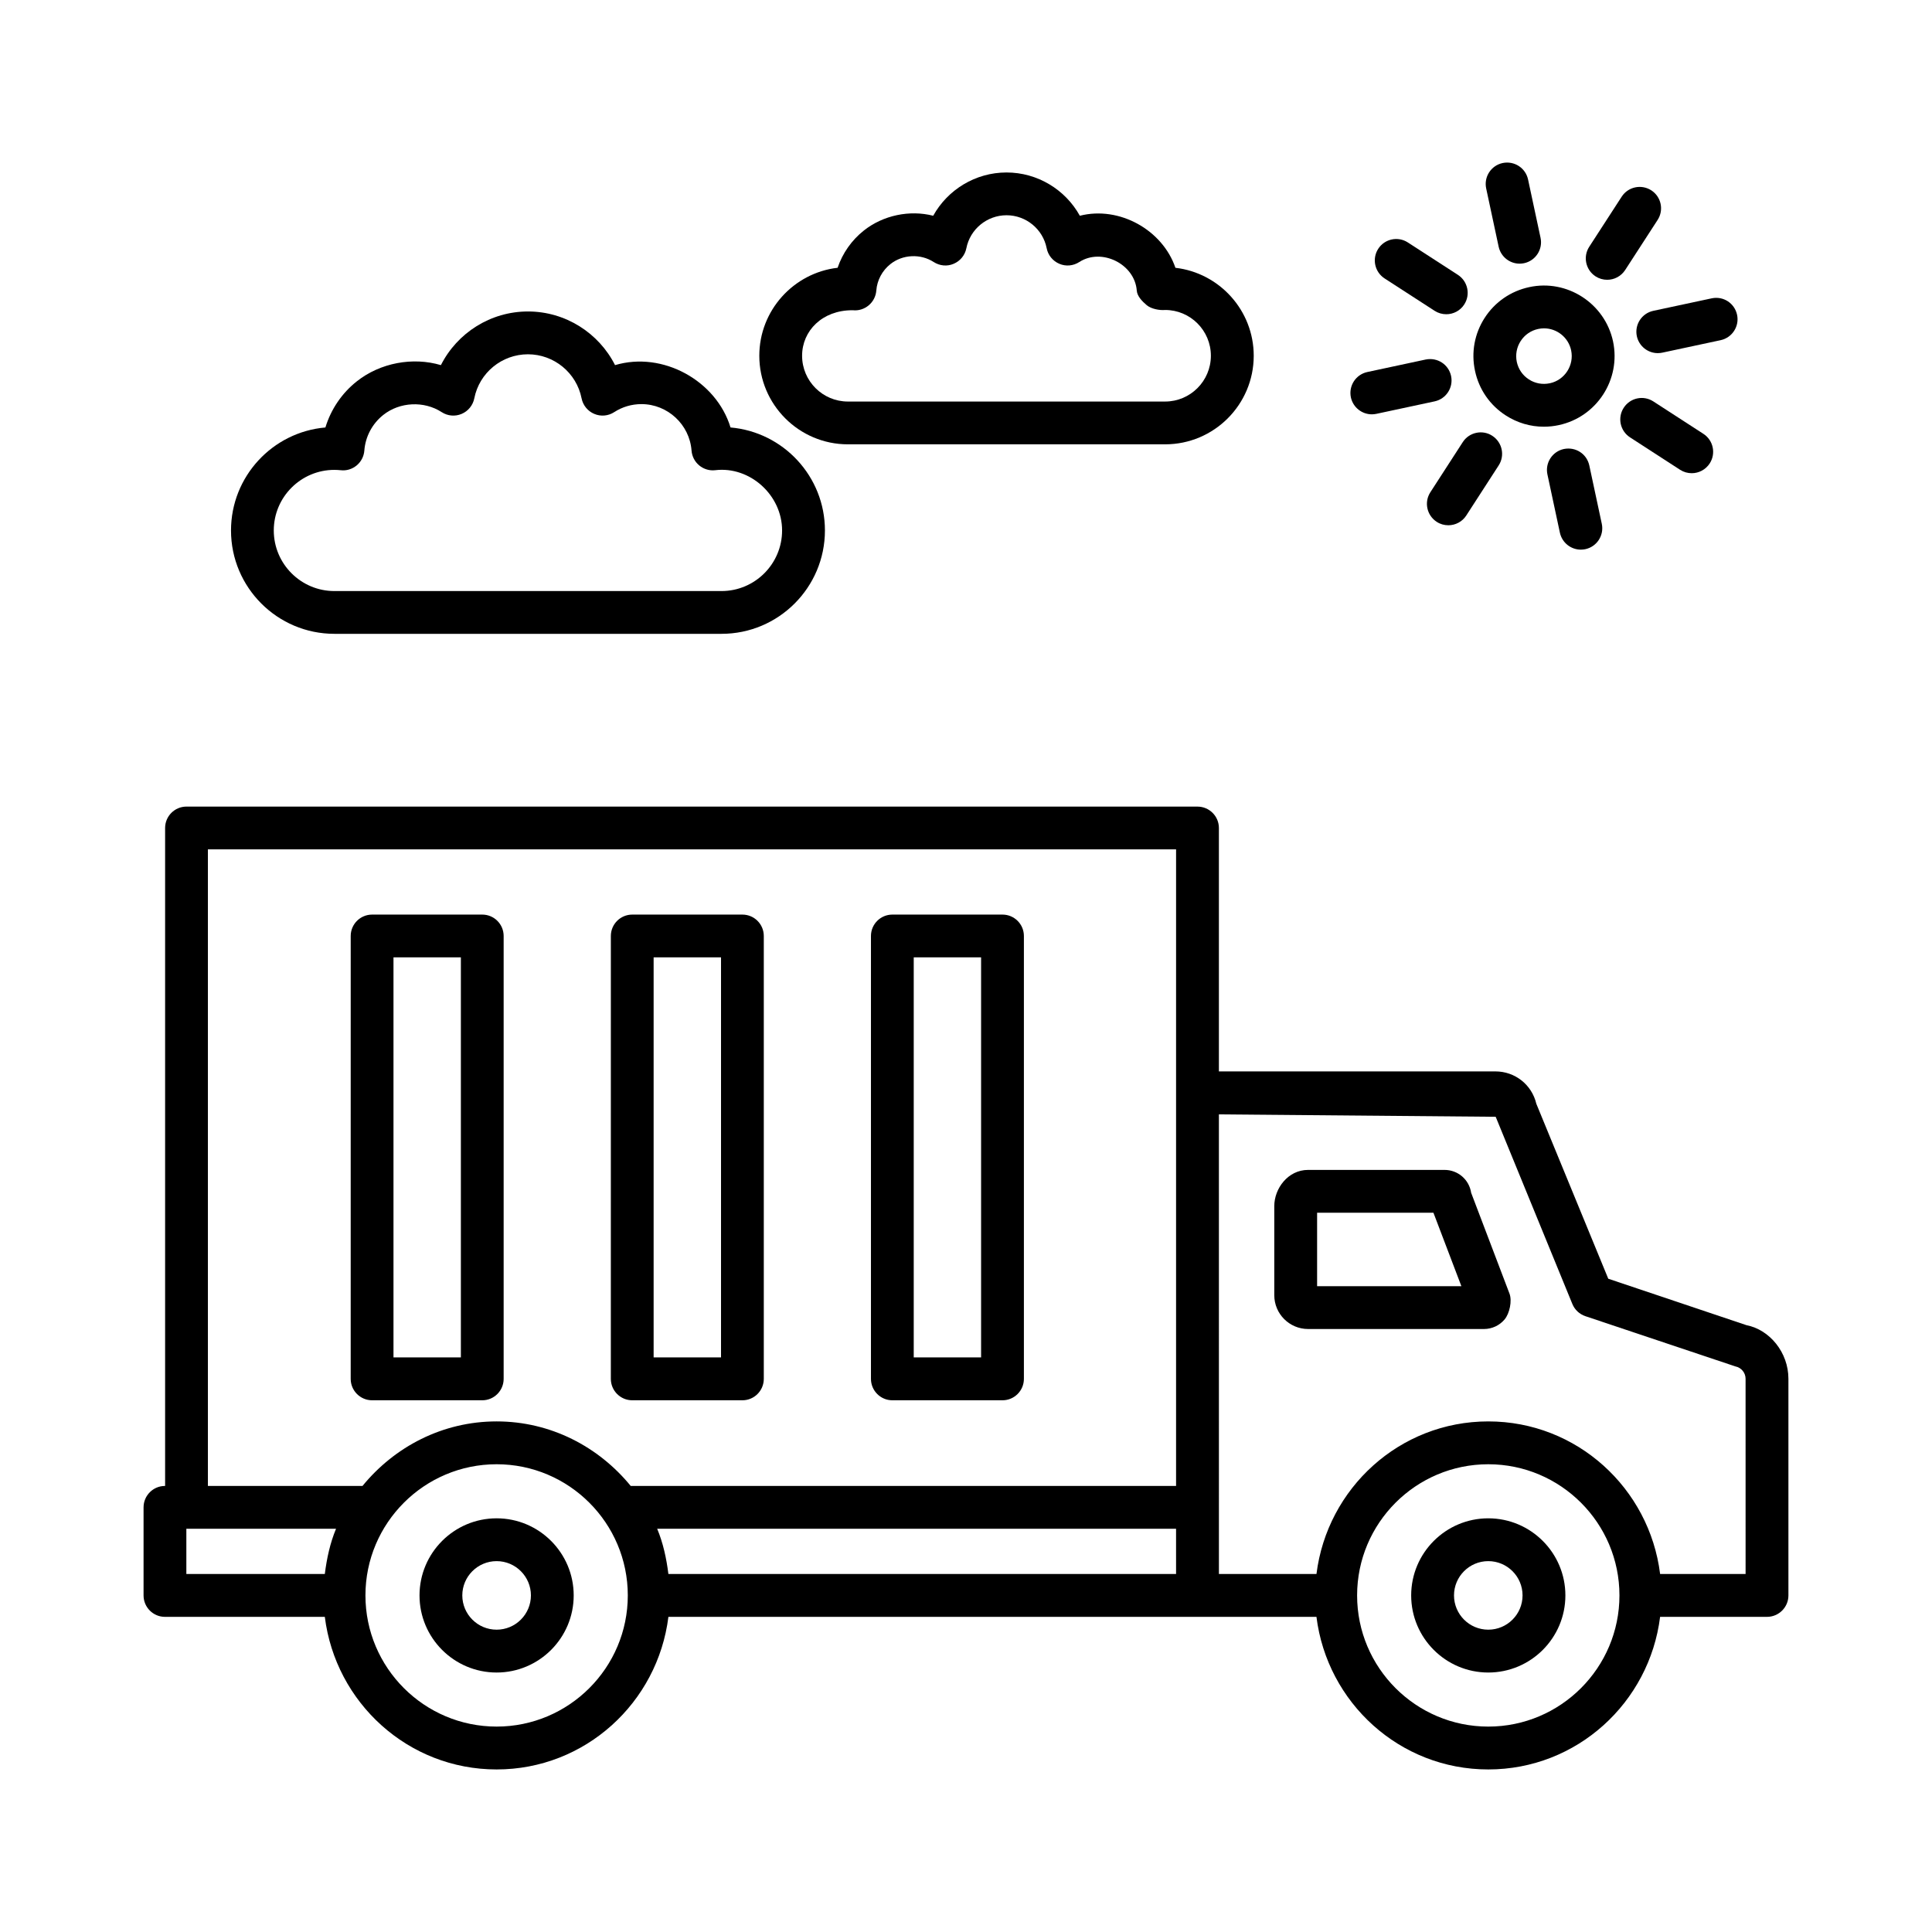
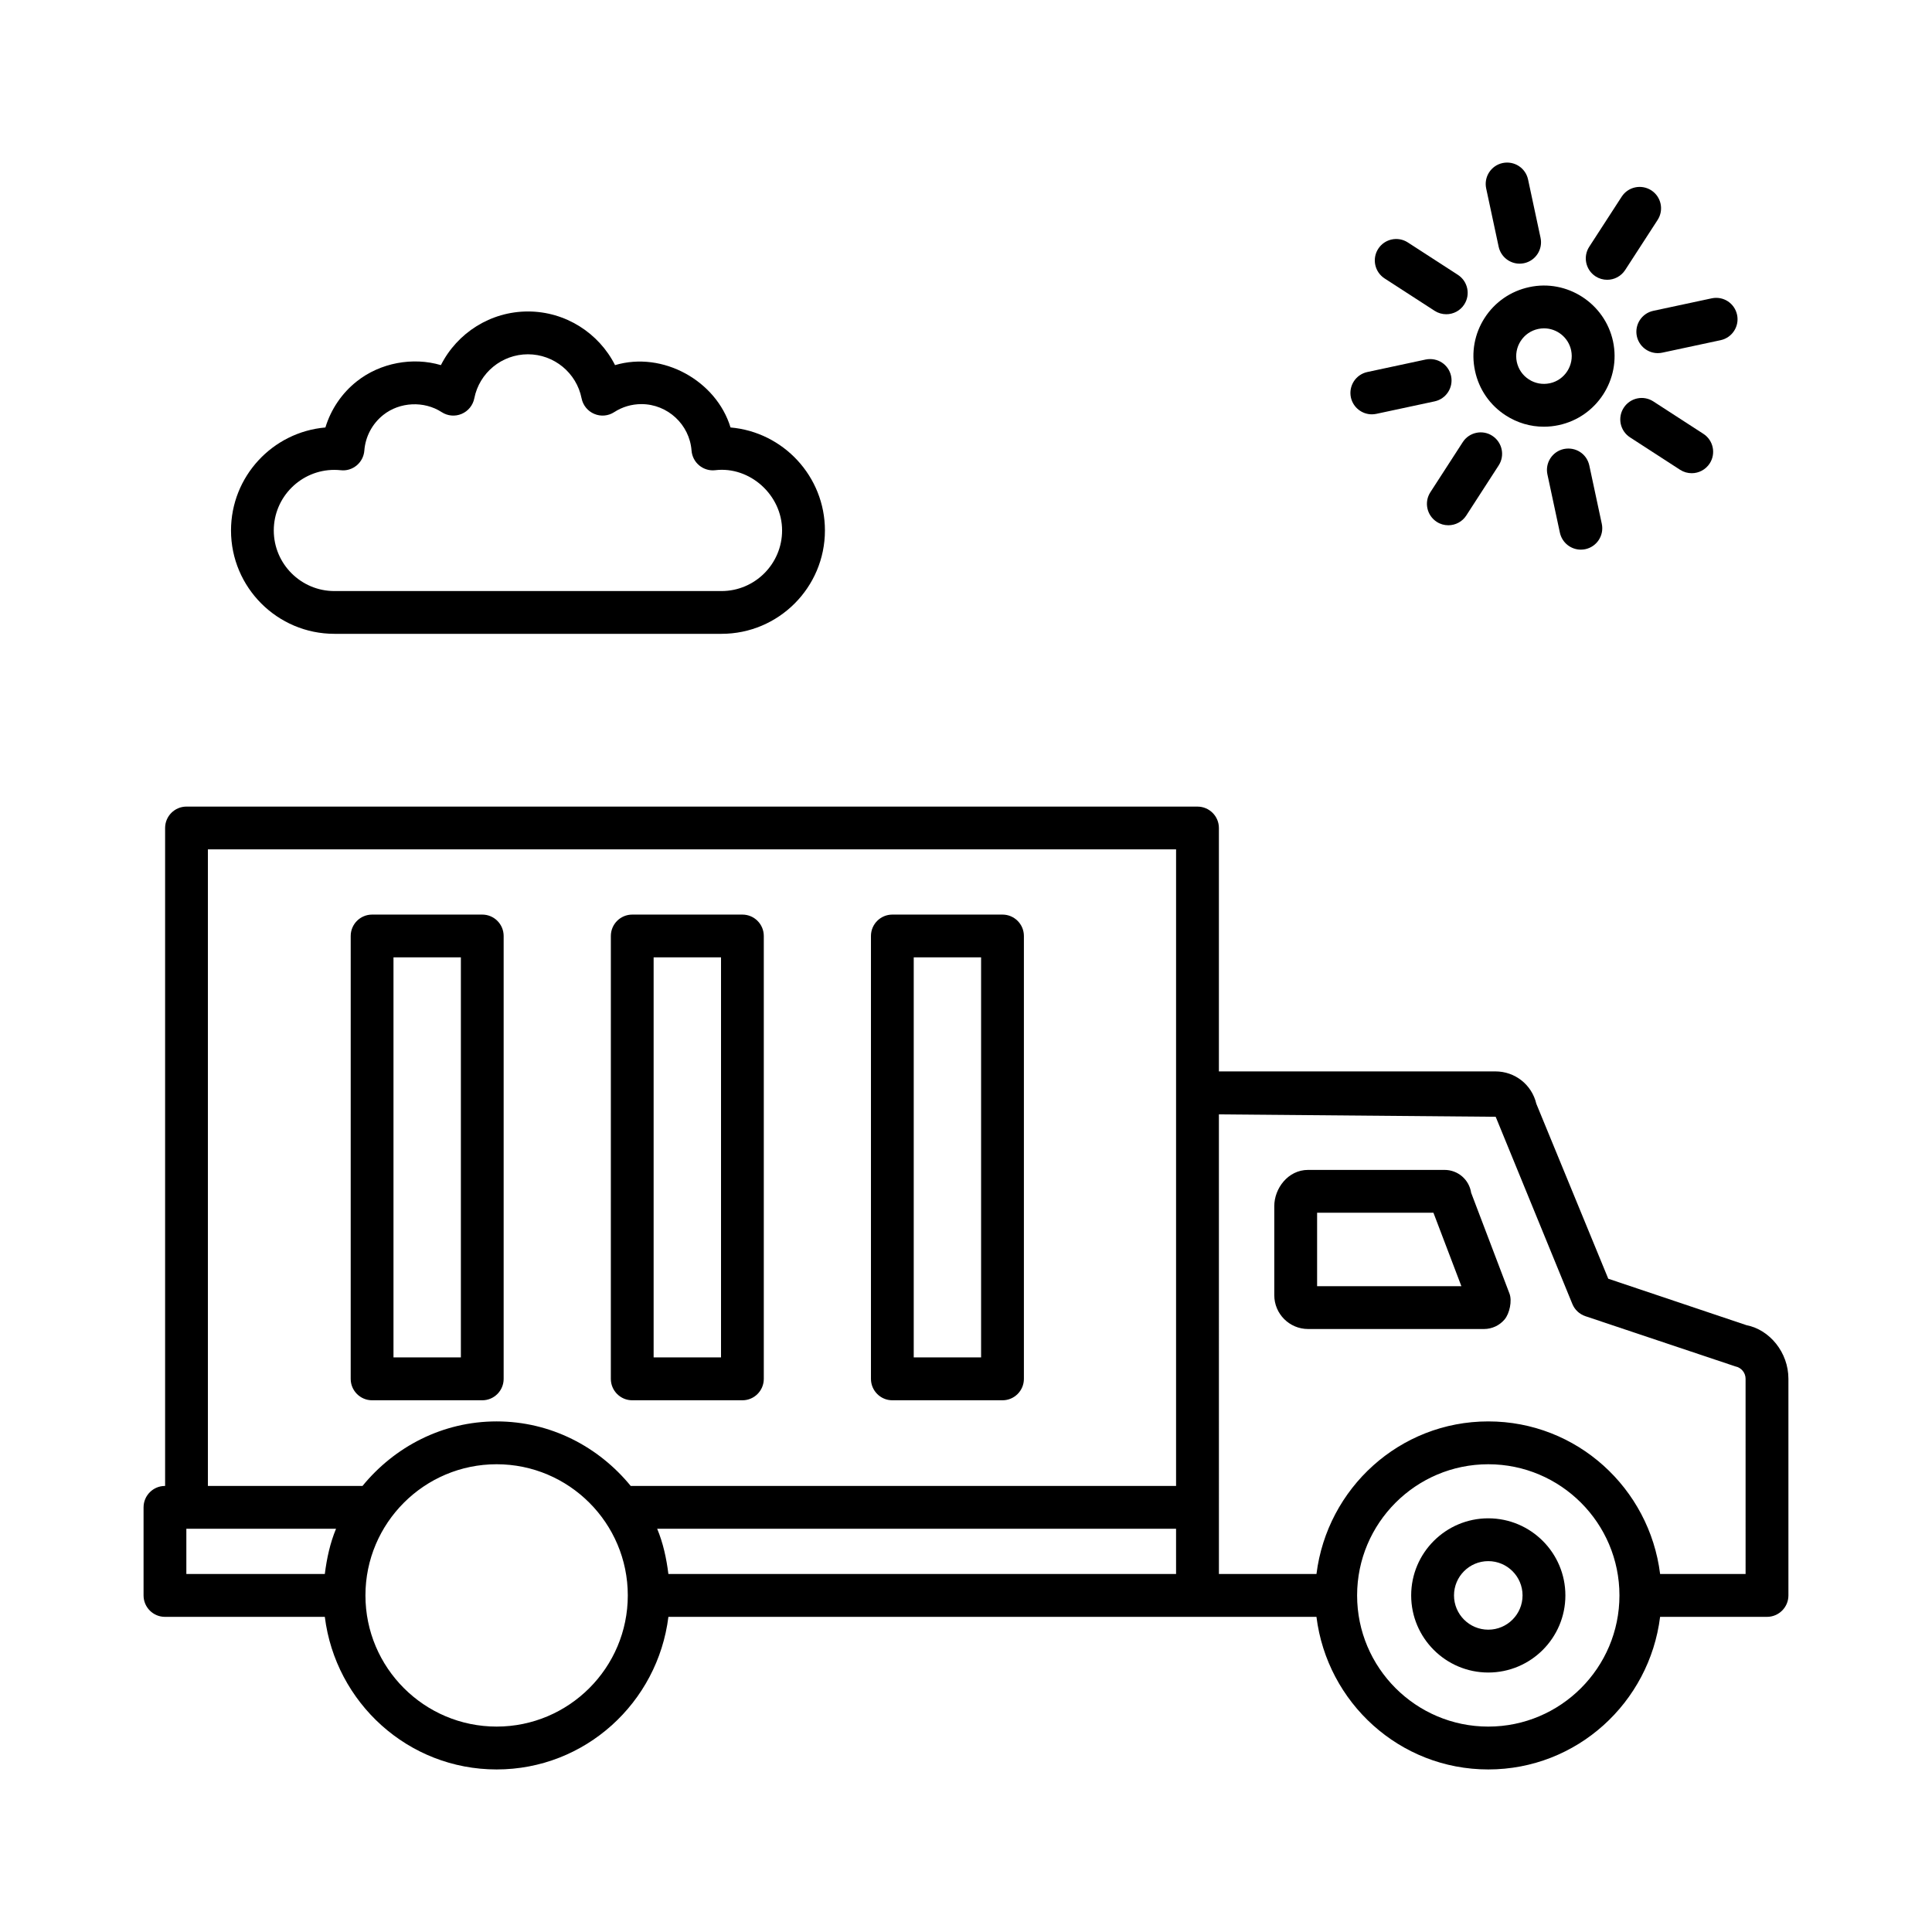
<svg xmlns="http://www.w3.org/2000/svg" fill="#000000" width="800px" height="800px" version="1.1" viewBox="144 144 512 512">
  <g>
    <path d="m606.82 495.18-36.613-12.305-19.062-46.359c-1.191-5.055-5.648-8.582-10.84-8.582h-73.285v-64.508c0-3.129-2.547-5.668-5.676-5.668l-267.92-0.004c-3.129 0-5.668 2.539-5.668 5.668v174.37h-0.043c-3.129 0-5.668 2.547-5.668 5.676v23.34c0 3.129 2.539 5.676 5.668 5.676h42.367c2.832 22.73 22.051 40.438 45.531 40.438 23.473 0 42.691-17.707 45.523-40.438h171.74c2.832 22.73 22.051 40.438 45.535 40.438s42.703-17.707 45.535-40.438h28.328c3.129 0 5.676-2.547 5.676-5.676v-57.422c0.004-6.965-4.969-13.016-11.129-14.203zm-376.74 65.945h-36.695v-11.988h39.668c-1.562 3.758-2.449 7.812-2.973 11.988zm45.531 40.438c-19.172 0-34.766-15.586-34.766-34.762 0-19.172 15.594-34.762 34.766-34.762 19.164 0 34.762 15.586 34.762 34.762 0 19.172-15.598 34.762-34.762 34.762zm180.06-40.438h-134.54c-0.52-4.176-1.406-8.234-2.973-11.988h137.51zm0-127.52v104.18h-144.53c-8.461-10.348-21.16-17.098-35.531-17.098-14.375 0-27.074 6.75-35.539 17.098h-40.977v-168.7h256.58zm82.738 167.96c-19.172 0-34.762-15.586-34.762-34.762 0-19.172 15.586-34.762 34.762-34.762 19.172 0 34.762 15.586 34.762 34.762 0 19.172-15.59 34.762-34.762 34.762zm68.191-40.438h-22.652c-2.832-22.73-22.051-40.438-45.535-40.438-23.484 0-42.703 17.707-45.535 40.438h-25.852v-17.664l-0.004-104.14 73.352 0.637 20.32 49.613c0.621 1.523 1.883 2.699 3.445 3.227l39.758 13.316c1.566 0.305 2.699 1.688 2.699 3.266z" />
    <path d="m533.87 460.1c-0.539-3.516-3.516-6.062-7.059-6.062h-36.156c-5.356 0-8.957 4.957-8.957 9.578v23.629c0 4.941 4.016 8.957 8.957 8.957h46.621c2.106 0 4.098-0.93 5.453-2.531 1.328-1.578 2.035-4.93 1.301-6.852zm-40.824 24.75v-19.465h30.828l7.406 19.465z" />
    <path d="m538.41 546.37c-11.27 0-20.434 9.164-20.434 20.434s9.164 20.434 20.434 20.434c11.27 0 20.434-9.164 20.434-20.434s-9.164-20.434-20.434-20.434zm0 29.512c-5.012 0-9.082-4.07-9.082-9.082s4.07-9.082 9.082-9.082c5.012 0 9.082 4.07 9.082 9.082s-4.07 9.082-9.082 9.082z" />
-     <path d="m275.61 546.37c-11.27 0-20.434 9.164-20.434 20.434s9.164 20.434 20.434 20.434c11.262 0 20.426-9.164 20.426-20.434s-9.164-20.434-20.426-20.434zm0 29.512c-5.012 0-9.094-4.07-9.094-9.082s4.082-9.082 9.094-9.082 9.09 4.07 9.09 9.082c-0.004 5.012-4.078 9.082-9.09 9.082z" />
    <path d="m242.61 515.09h29.195c3.129 0 5.668-2.547 5.668-5.676v-117.37c0-3.129-2.539-5.668-5.668-5.668h-29.195c-3.129 0-5.668 2.539-5.668 5.668l-0.004 117.37c0 3.129 2.543 5.676 5.672 5.676zm5.668-117.38h17.859v106.02h-17.859z" />
    <path d="m311.55 515.09h29.195c3.129 0 5.668-2.547 5.668-5.676v-117.37c0-3.129-2.539-5.668-5.668-5.668h-29.195c-3.129 0-5.668 2.539-5.668 5.668l-0.004 117.37c0 3.129 2.543 5.676 5.672 5.676zm5.668-117.38h17.859v106.02h-17.859z" />
    <path d="m380.48 515.09h29.188c3.129 0 5.676-2.547 5.676-5.676v-117.37c0-3.129-2.547-5.668-5.676-5.668h-29.188c-3.129 0-5.668 2.539-5.668 5.668v117.37c0 3.129 2.539 5.676 5.668 5.676zm5.668-117.38h17.852v106.02h-17.852z" />
    <path d="m232.61 311.97h102.61c15.109 0 27.395-12.285 27.395-27.395 0-14.305-11.02-26.078-25.016-27.293-3.758-12.375-17.953-20.289-30.605-16.52-4.305-8.527-13.156-14.219-23.074-14.219-9.926 0-18.77 5.691-23.074 14.219-7.453-2.215-16.086-0.617-22.281 4.293-3.988 3.148-6.875 7.449-8.328 12.23-13.996 1.203-25.016 12.984-25.016 27.293 0 15.105 12.285 27.391 27.395 27.391zm0-43.449c0.566 0 1.121 0.035 1.668 0.09 1.531 0.188 3.059-0.285 4.25-1.273 1.176-0.984 1.91-2.402 2.027-3.938 0.277-3.695 2.109-7.137 5.031-9.449 4.352-3.453 10.785-3.766 15.461-0.734 1.586 1.031 3.559 1.211 5.301 0.465 1.73-0.734 2.984-2.277 3.348-4.125 1.328-6.762 7.301-11.668 14.211-11.668 6.906 0 12.879 4.906 14.219 11.676 0.367 1.84 1.621 3.387 3.356 4.117 1.738 0.746 3.711 0.566 5.293-0.465 2.144-1.391 4.637-2.125 7.211-2.125 6.93 0 12.762 5.406 13.281 12.312 0.117 1.531 0.852 2.957 2.035 3.938 1.191 0.984 2.719 1.445 4.242 1.266 9.145-1.102 17.719 6.555 17.719 15.969 0 8.852-7.203 16.059-16.059 16.059h-102.59c-8.852 0-16.059-7.203-16.059-16.059 0-8.852 7.207-16.055 16.059-16.055z" />
-     <path d="m368.7 261.75h84.074c12.945 0 23.477-10.527 23.477-23.469 0-12.023-9.094-21.961-20.75-23.312-3.418-10.035-14.867-16.453-25.332-13.793-3.82-6.906-11.199-11.469-19.43-11.469-8.23 0-15.602 4.562-19.43 11.469-6.25-1.598-13.27-0.133-18.371 3.91-3.246 2.566-5.656 6.023-6.961 9.875-11.664 1.355-20.75 11.297-20.75 23.32 0.004 12.941 10.527 23.469 23.473 23.469zm1.156-35.535h0.152c1.516 0.172 3.039-0.32 4.207-1.293 1.172-0.984 1.895-2.394 2.016-3.918 0.207-2.746 1.57-5.301 3.742-7.019 3.234-2.574 7.981-2.809 11.477-0.539 1.586 1.016 3.57 1.211 5.289 0.457 1.738-0.734 2.992-2.277 3.356-4.117 0.996-5.066 5.477-8.742 10.645-8.742 5.172 0 9.641 3.676 10.637 8.734 0.359 1.848 1.621 3.391 3.348 4.125 1.73 0.754 3.711 0.562 5.289-0.457 5.938-3.84 14.715 0.527 15.242 7.559 0.109 1.523 1.48 2.898 2.656 3.883 1.164 0.984 3.406 1.398 4.859 1.258 6.688 0 12.125 5.441 12.125 12.133s-5.441 12.133-12.125 12.133h-84.074c-6.688 0-12.133-5.441-12.133-12.133 0.004-6.648 5.383-12.062 13.293-12.062z" />
    <path d="m543.01 254.07c3.059 1.988 6.562 3.012 10.121 3.012 1.316 0 2.644-0.141 3.957-0.422 10.078-2.152 16.527-12.105 14.383-22.195-2.172-10.094-12.195-16.555-22.219-14.371-4.871 1.047-9.066 3.926-11.781 8.117-2.715 4.195-3.629 9.191-2.574 14.078 1.039 4.879 3.918 9.066 8.113 11.781zm3.984-19.691c1.066-1.652 2.715-2.789 4.637-3.199 0.512-0.109 1.039-0.168 1.535-0.168 3.406 0 6.465 2.375 7.199 5.816 0.844 3.973-1.688 7.898-5.648 8.742h-0.016c-1.922 0.402-3.891 0.047-5.523-1.016-1.66-1.066-2.797-2.719-3.211-4.644-0.398-1.918-0.039-3.887 1.027-5.531z" />
    <path d="m577.78 233.1c0.582 2.664 2.934 4.484 5.551 4.484 0.387 0 0.789-0.043 1.191-0.125l15.461-3.309c3.059-0.656 5.012-3.668 4.359-6.727-0.664-3.059-3.613-5.023-6.742-4.359l-15.461 3.309c-3.059 0.656-5.012 3.668-4.359 6.727z" />
    <path d="m566.84 217.24c0.957 0.617 2.019 0.906 3.086 0.906 1.855 0 3.668-0.914 4.762-2.59l8.598-13.27c1.703-2.625 0.957-6.141-1.676-7.844-2.629-1.688-6.133-0.961-7.848 1.684l-8.598 13.27c-1.703 2.625-0.953 6.141 1.676 7.844z" />
    <path d="m541.16 209.39c0.582 2.664 2.934 4.484 5.551 4.484 0.387 0 0.789-0.043 1.191-0.125 3.059-0.656 5.012-3.668 4.359-6.727l-3.309-15.457c-0.664-3.059-3.641-5.004-6.742-4.359-3.059 0.656-5.012 3.668-4.359 6.727z" />
    <path d="m510.92 217.78 13.273 8.59c0.957 0.617 2.019 0.906 3.086 0.906 1.855 0 3.684-0.914 4.762-2.59 1.703-2.629 0.941-6.141-1.676-7.844l-13.273-8.59c-2.629-1.703-6.144-0.957-7.848 1.684-1.699 2.633-0.941 6.141 1.676 7.844z" />
    <path d="m507.55 253.8c0.387 0 0.789-0.043 1.191-0.125l15.449-3.309c3.059-0.656 5.012-3.668 4.359-6.734-0.664-3.051-3.613-4.984-6.742-4.352l-15.449 3.309c-3.059 0.656-5.012 3.668-4.359 6.734 0.582 2.656 2.934 4.477 5.551 4.477z" />
    <path d="m523.06 274.45c-1.703 2.629-0.941 6.141 1.688 7.844 0.941 0.617 2.008 0.906 3.074 0.906 1.855 0 3.684-0.914 4.762-2.59l8.582-13.27c1.703-2.629 0.941-6.141-1.688-7.844-2.59-1.703-6.144-0.957-7.836 1.684z" />
    <path d="m558.44 262.99c-3.059 0.656-5.012 3.668-4.359 6.727l3.309 15.461c0.582 2.664 2.934 4.484 5.551 4.484 0.387 0 0.789-0.043 1.191-0.125 3.059-0.656 5.012-3.668 4.359-6.727l-3.309-15.461c-0.664-3.059-3.602-4.992-6.742-4.359z" />
    <path d="m582.15 250.38c-2.629-1.703-6.133-0.969-7.848 1.684-1.703 2.625-0.957 6.141 1.676 7.844l13.262 8.59c0.957 0.617 2.019 0.906 3.086 0.906 1.855 0 3.668-0.914 4.762-2.59 1.703-2.625 0.957-6.141-1.676-7.844z" />
  </g>
</svg>